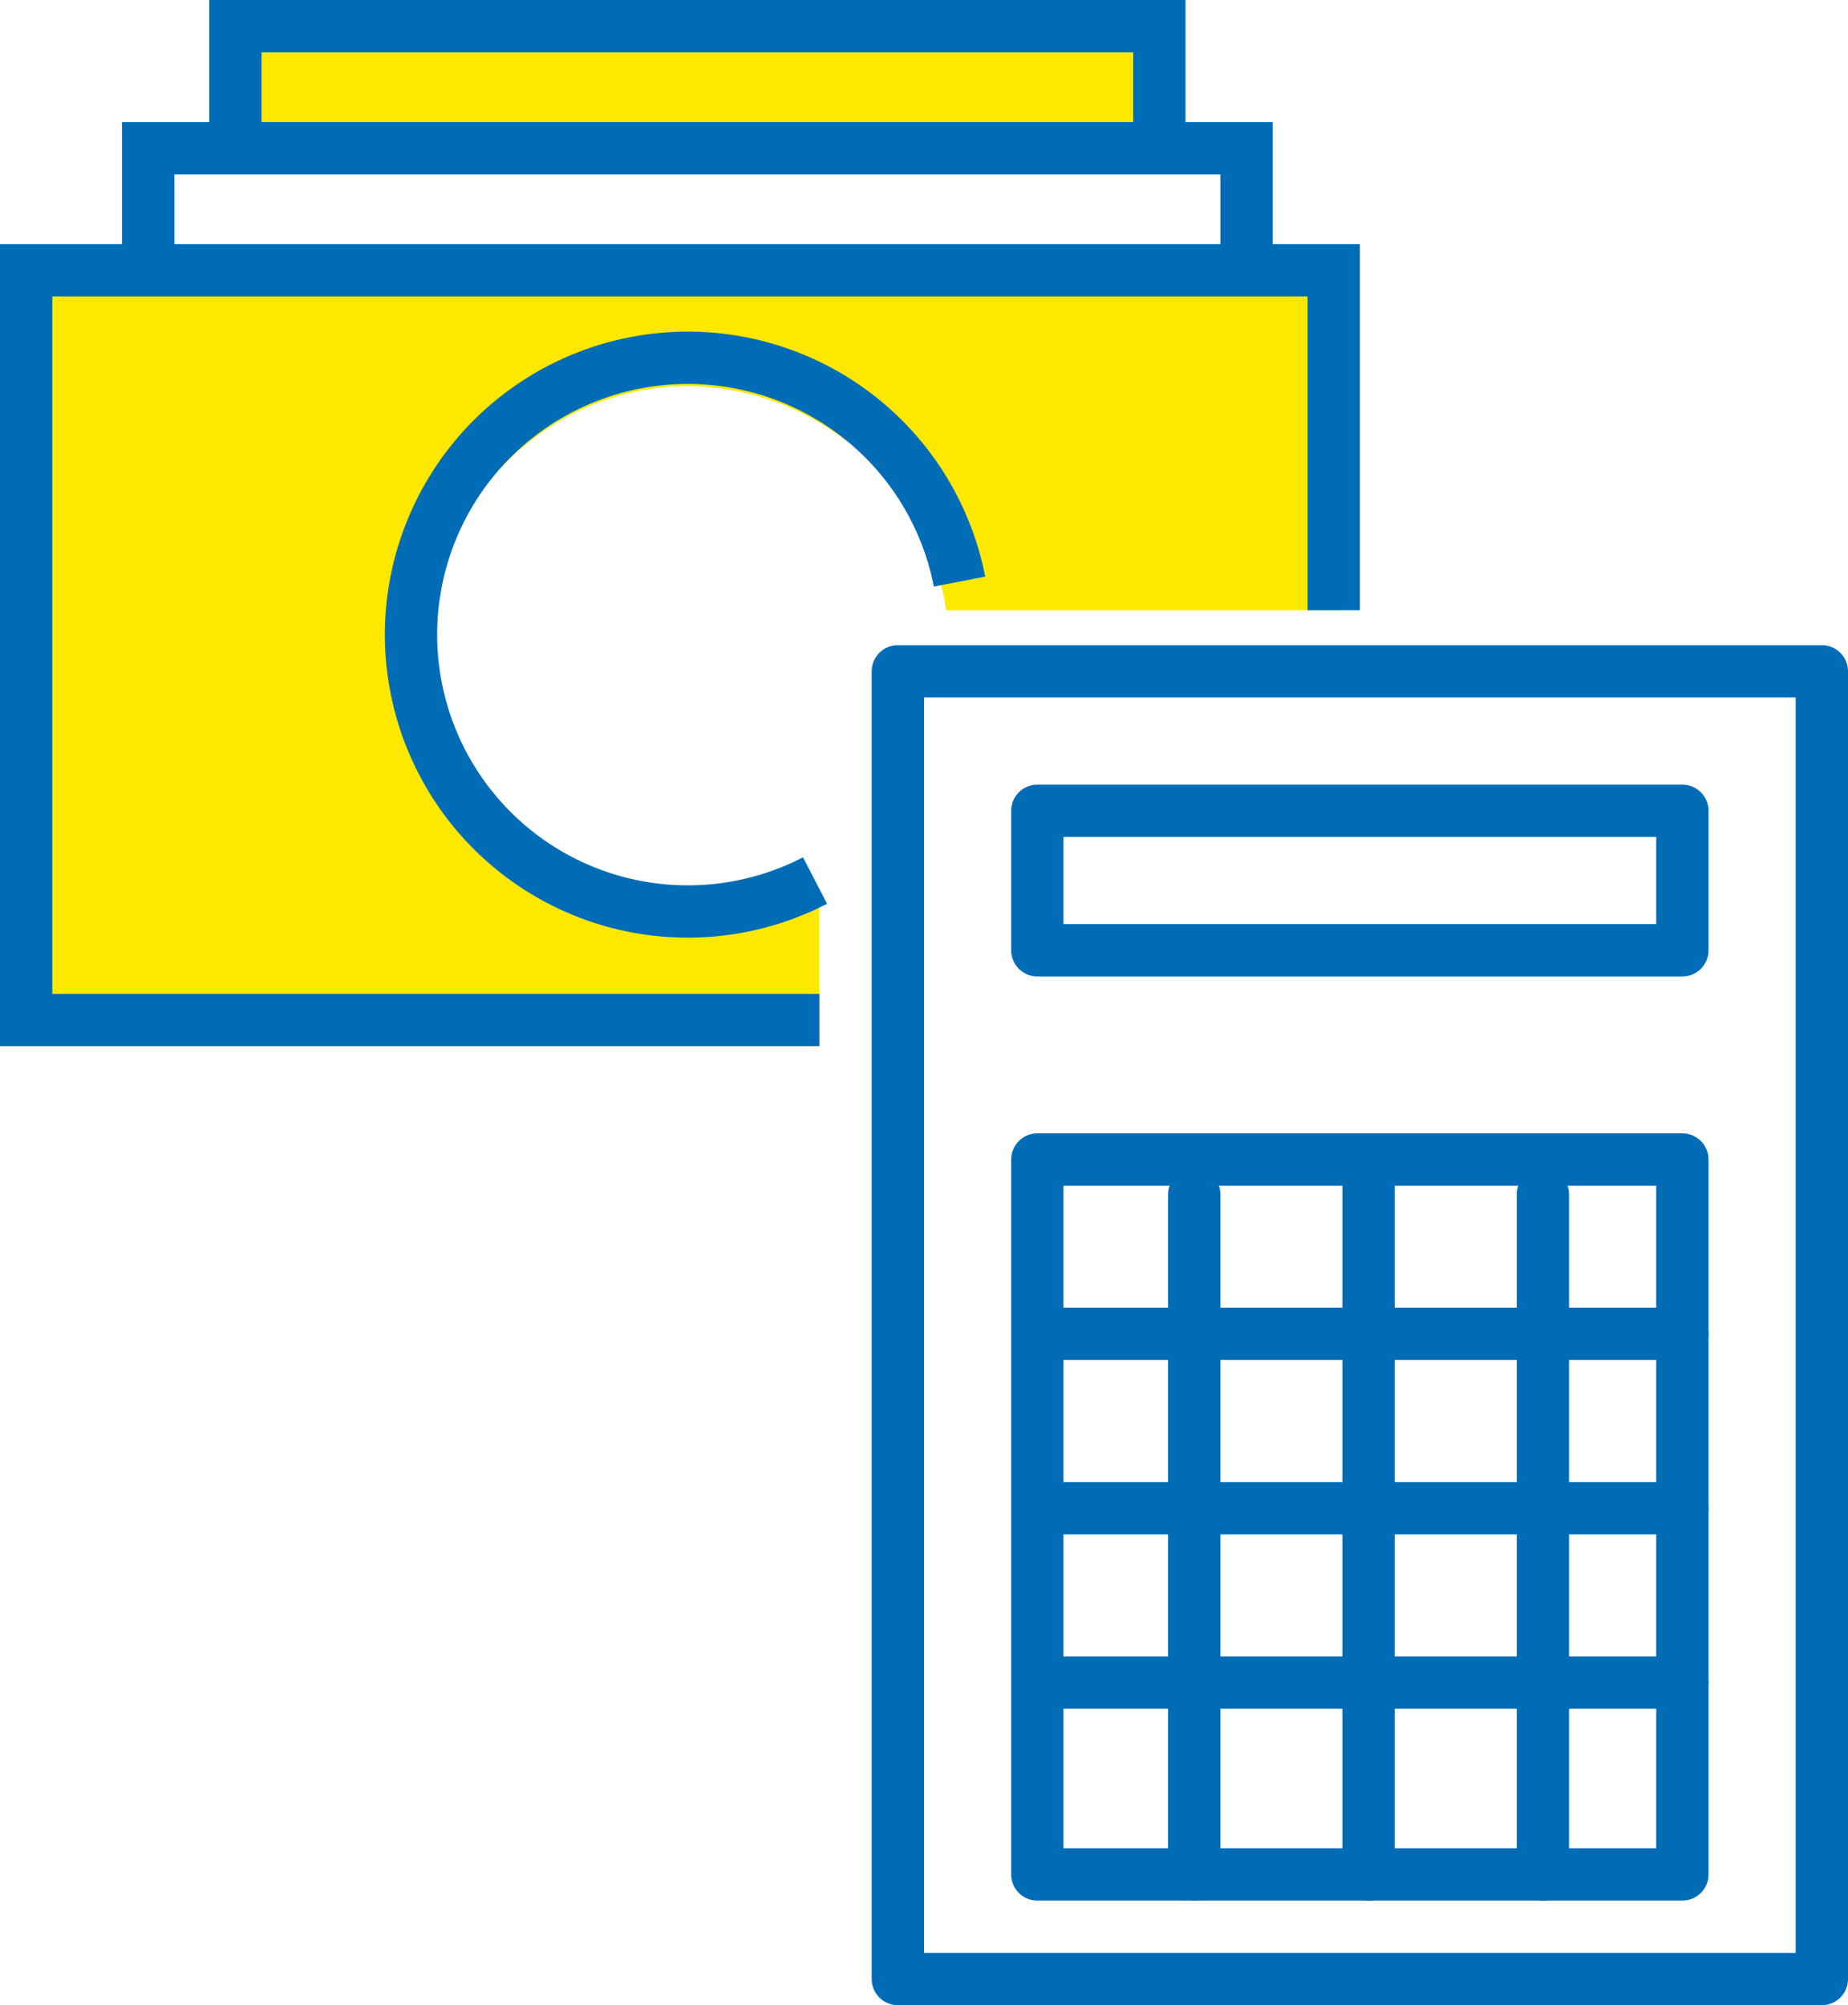
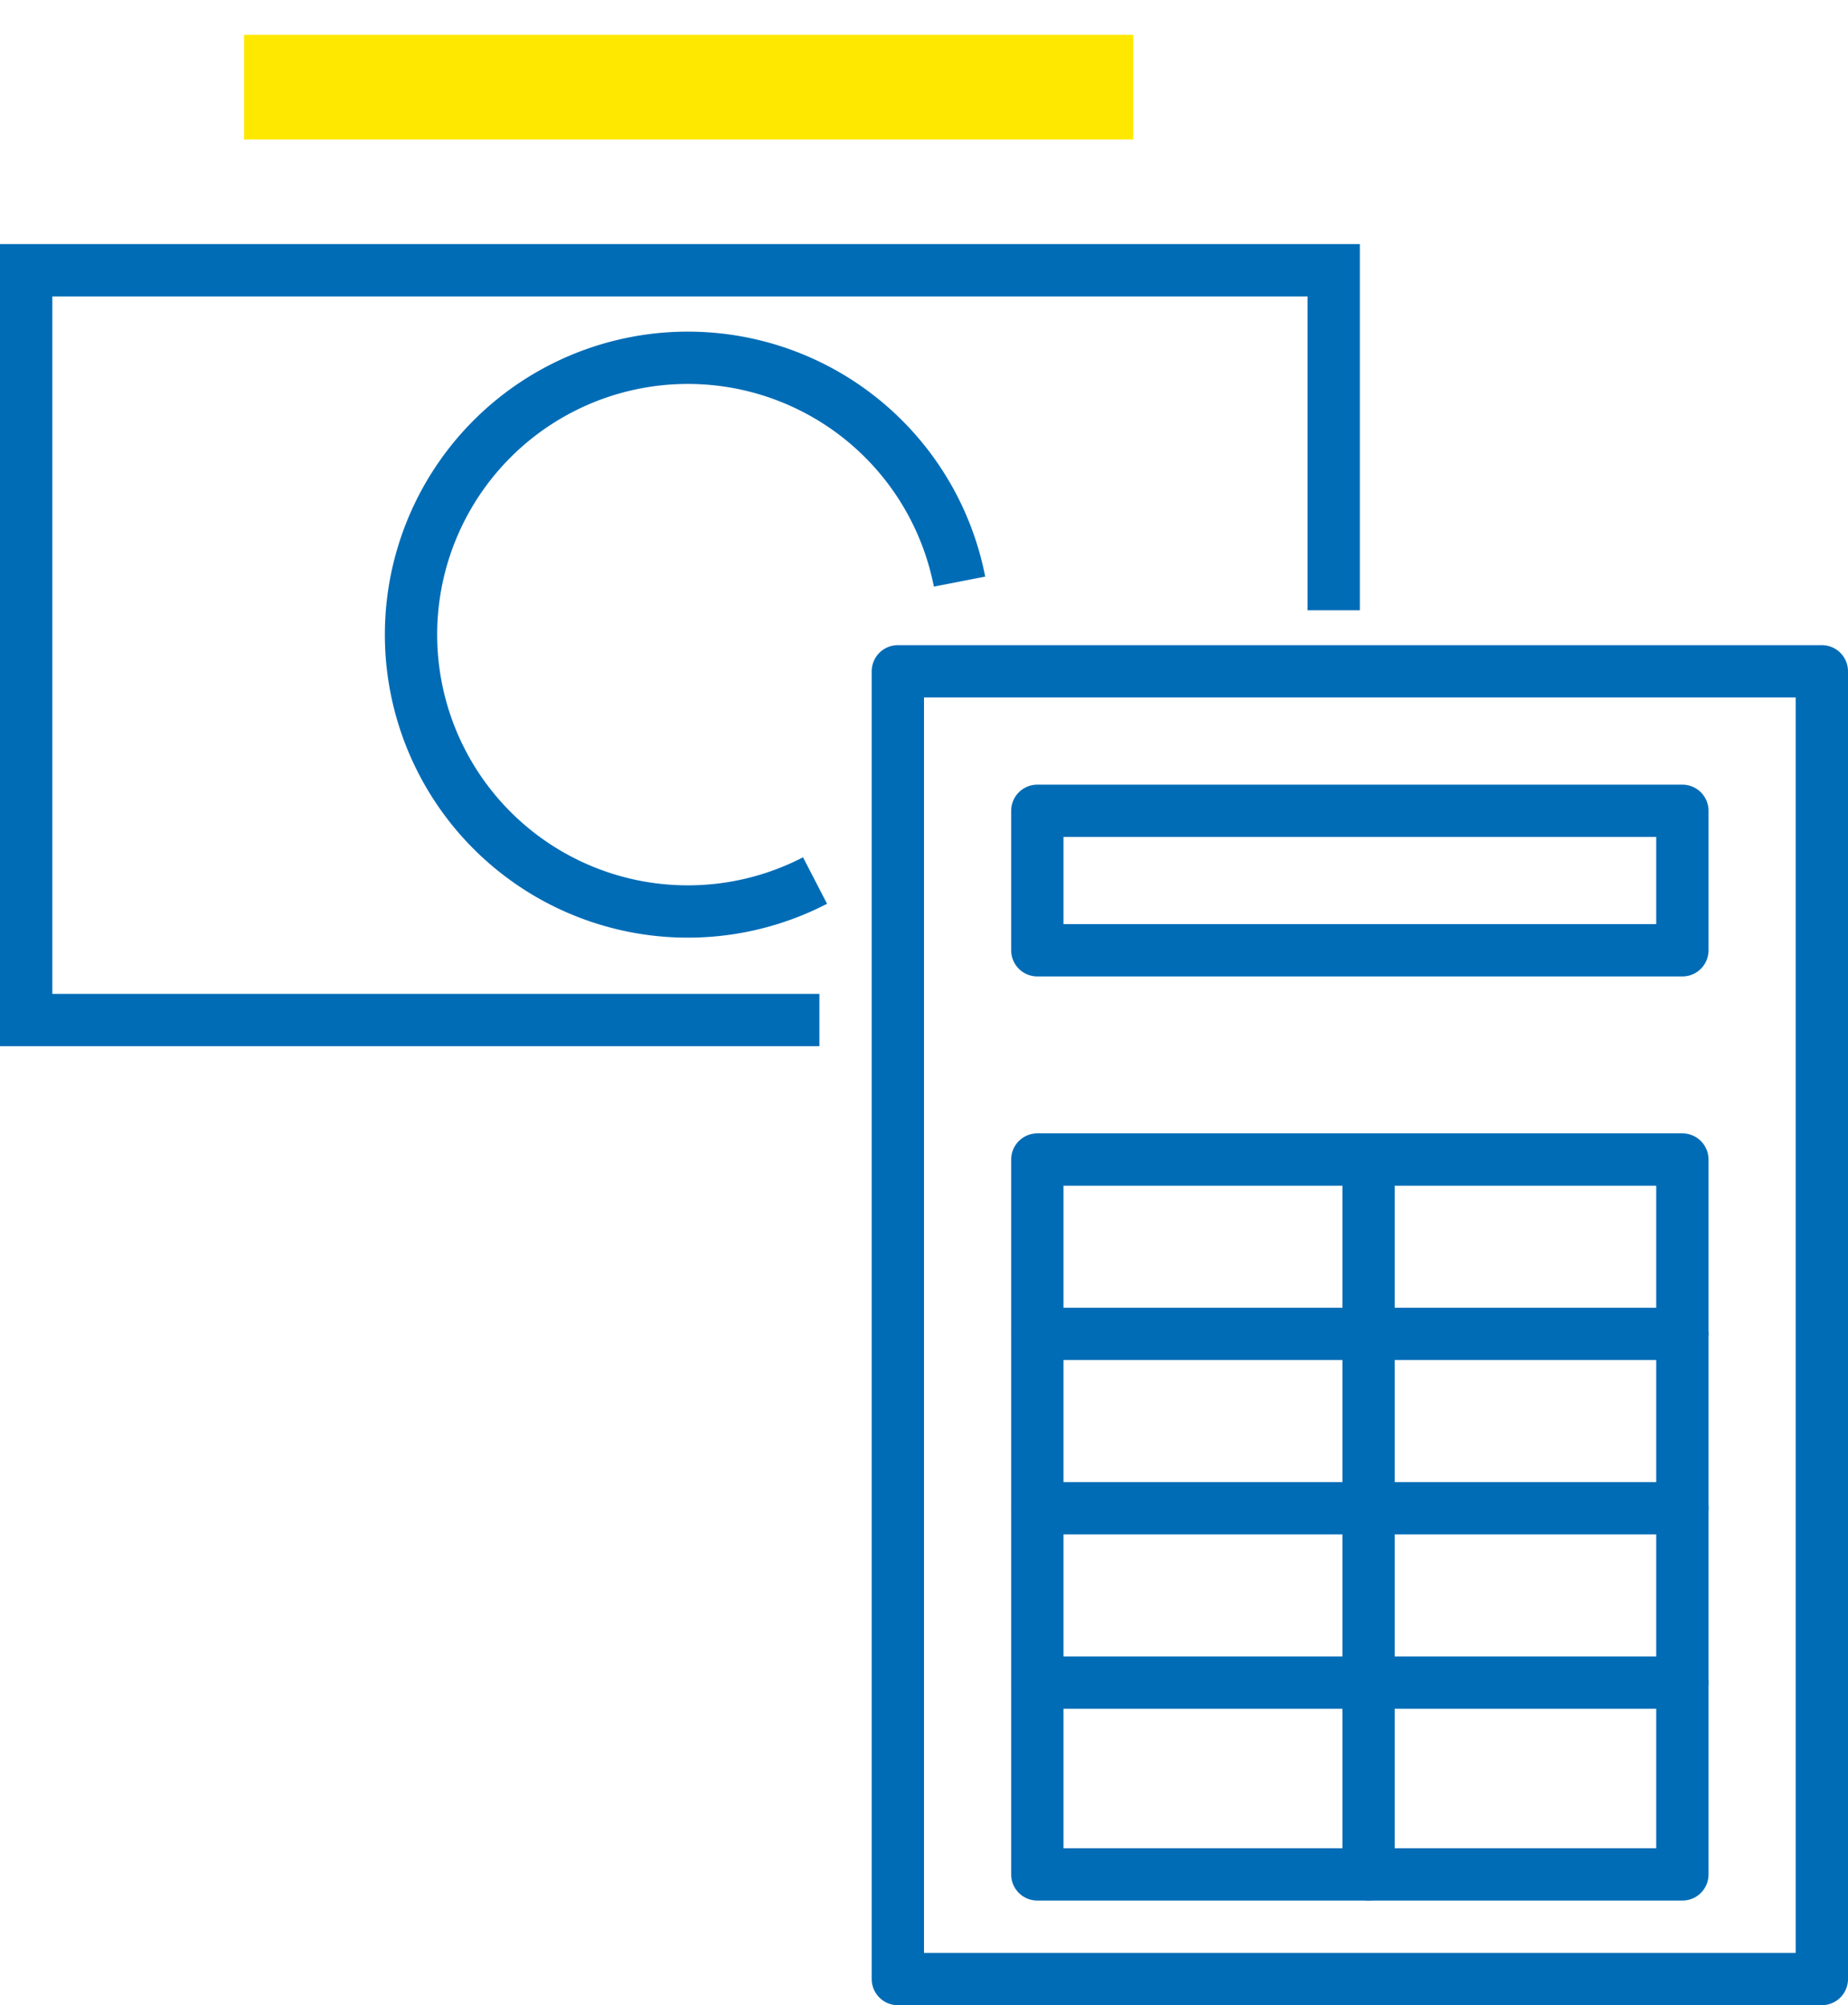
<svg xmlns="http://www.w3.org/2000/svg" viewBox="0 0 106 115">
  <defs>
    <style>
      .ae4fcea6-b201-402f-b4ab-31088cc38cec, .b156699b-18f4-4733-84f6-f965d2f507e9 {
        fill: none;
        stroke: #006cb6;
        stroke-width: 3px;
      }

      .ae4fcea6-b201-402f-b4ab-31088cc38cec {
        stroke-linecap: round;
        stroke-linejoin: round;
      }

      .f619f6db-0be7-4e96-8ca0-0019468f2a5e {
        fill: #ffe800;
      }

      .b156699b-18f4-4733-84f6-f965d2f507e9 {
        stroke-miterlimit: 10;
      }
    </style>
  </defs>
  <title>アセット 11</title>
  <g id="fc04b611-6638-47d6-9960-4a6018e943da" data-name="レイヤー 2">
    <g id="be335aef-dc6f-4cb8-bb6b-3918012f2271" data-name="Objects">
      <g>
        <g>
          <rect class="ae4fcea6-b201-402f-b4ab-31088cc38cec" x="51.5" y="38.5" width="53" height="75" />
          <rect class="ae4fcea6-b201-402f-b4ab-31088cc38cec" x="59.5" y="46.5" width="37" height="8" />
          <rect class="ae4fcea6-b201-402f-b4ab-31088cc38cec" x="59.5" y="66.5" width="37" height="41" />
-           <line class="ae4fcea6-b201-402f-b4ab-31088cc38cec" x1="68.5" y1="68.5" x2="68.5" y2="107.5" />
          <line class="ae4fcea6-b201-402f-b4ab-31088cc38cec" x1="78.5" y1="66.5" x2="78.5" y2="107.5" />
-           <line class="ae4fcea6-b201-402f-b4ab-31088cc38cec" x1="88.5" y1="68.5" x2="88.5" y2="107.5" />
          <line class="ae4fcea6-b201-402f-b4ab-31088cc38cec" x1="96.5" y1="76.5" x2="59.5" y2="76.5" />
          <line class="ae4fcea6-b201-402f-b4ab-31088cc38cec" x1="96.5" y1="86.5" x2="59.5" y2="86.5" />
          <line class="ae4fcea6-b201-402f-b4ab-31088cc38cec" x1="96.5" y1="96.5" x2="59.5" y2="96.5" />
        </g>
        <rect class="f619f6db-0be7-4e96-8ca0-0019468f2a5e" x="14" y="2" width="51" height="6" />
-         <path class="f619f6db-0be7-4e96-8ca0-0019468f2a5e" d="M77,17H0V60H47V50.919a14.678,14.678,0,0,1-11.627,1.506A14.978,14.978,0,0,1,24.935,41.343c-2.34-10.156,5.087-19.2,14.565-19.2A15.123,15.123,0,0,1,54.275,35H77Z" />
        <g>
-           <polyline class="b156699b-18f4-4733-84f6-f965d2f507e9" points="8.5 15 8.5 8.5 71.5 8.5 71.5 15" />
-           <polyline class="b156699b-18f4-4733-84f6-f965d2f507e9" points="13.5 8 13.5 1.5 66.5 1.5 66.5 8" />
          <g>
            <path class="b156699b-18f4-4733-84f6-f965d2f507e9" d="M46.75,50.5a15.878,15.878,0,1,1,8.288-17.144" />
            <polyline class="b156699b-18f4-4733-84f6-f965d2f507e9" points="76.5 35 76.5 15.5 1.5 15.5 1.5 58.5 47 58.5" />
          </g>
        </g>
      </g>
    </g>
  </g>
</svg>